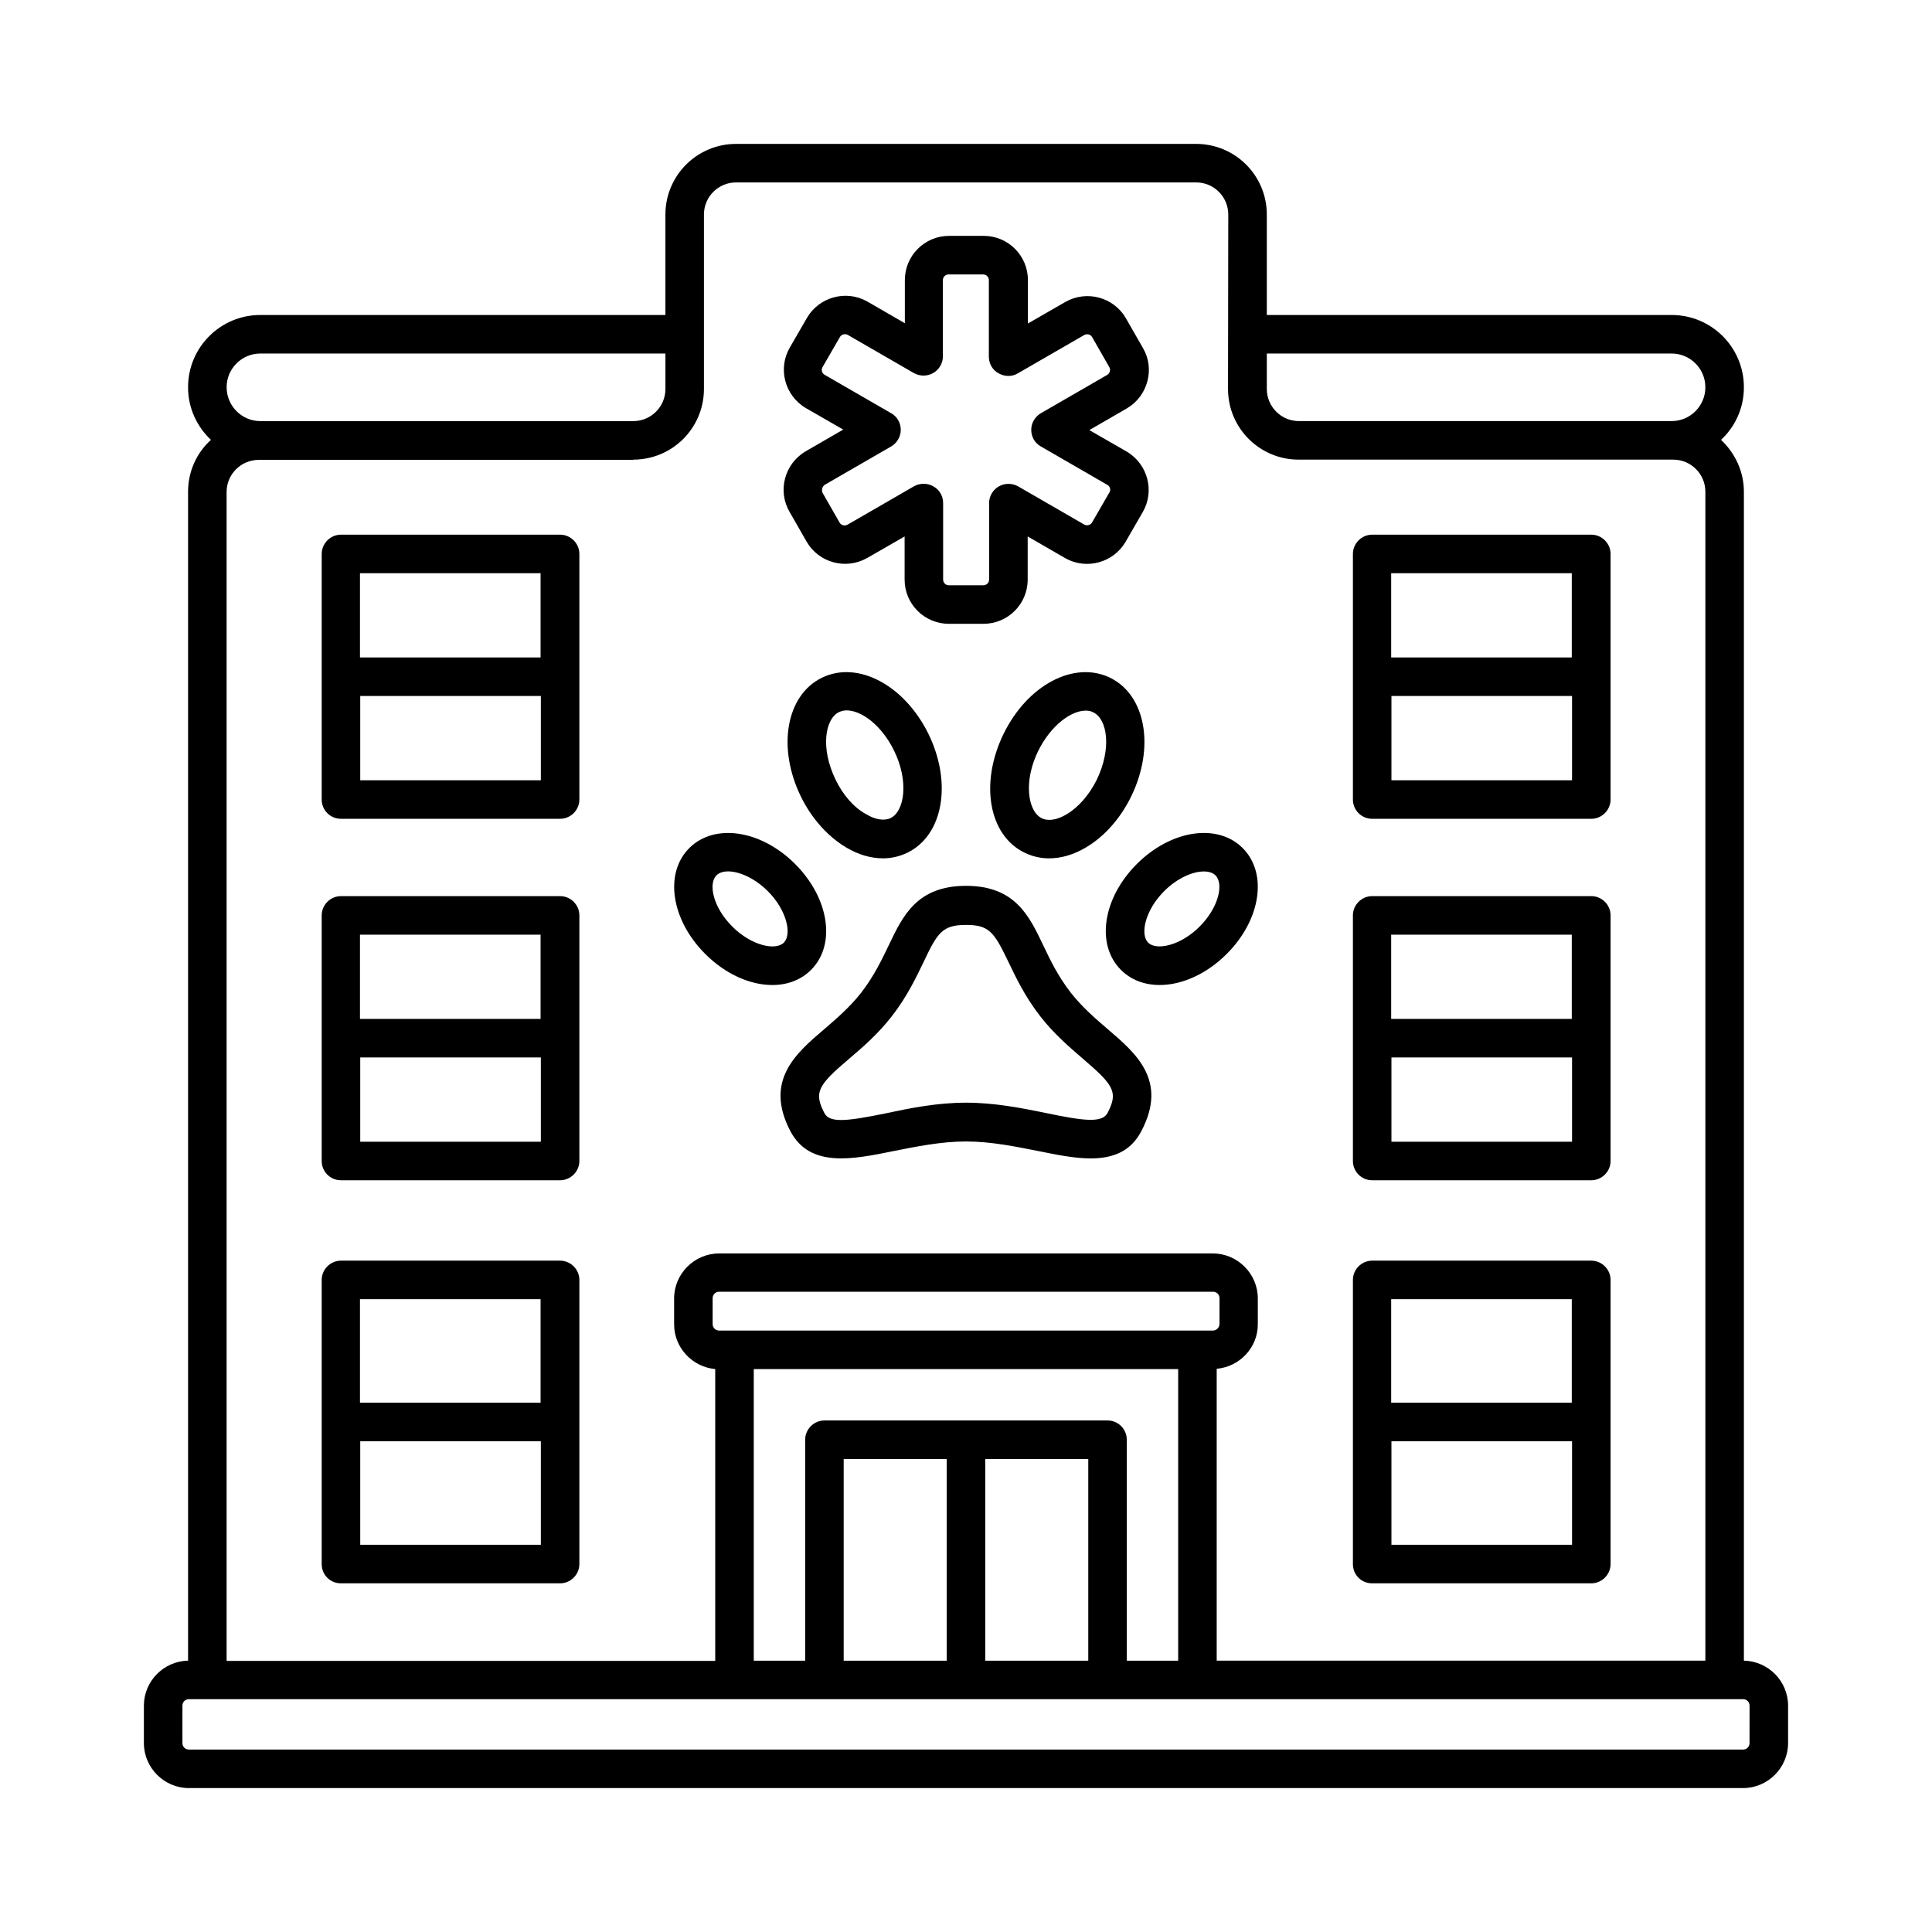
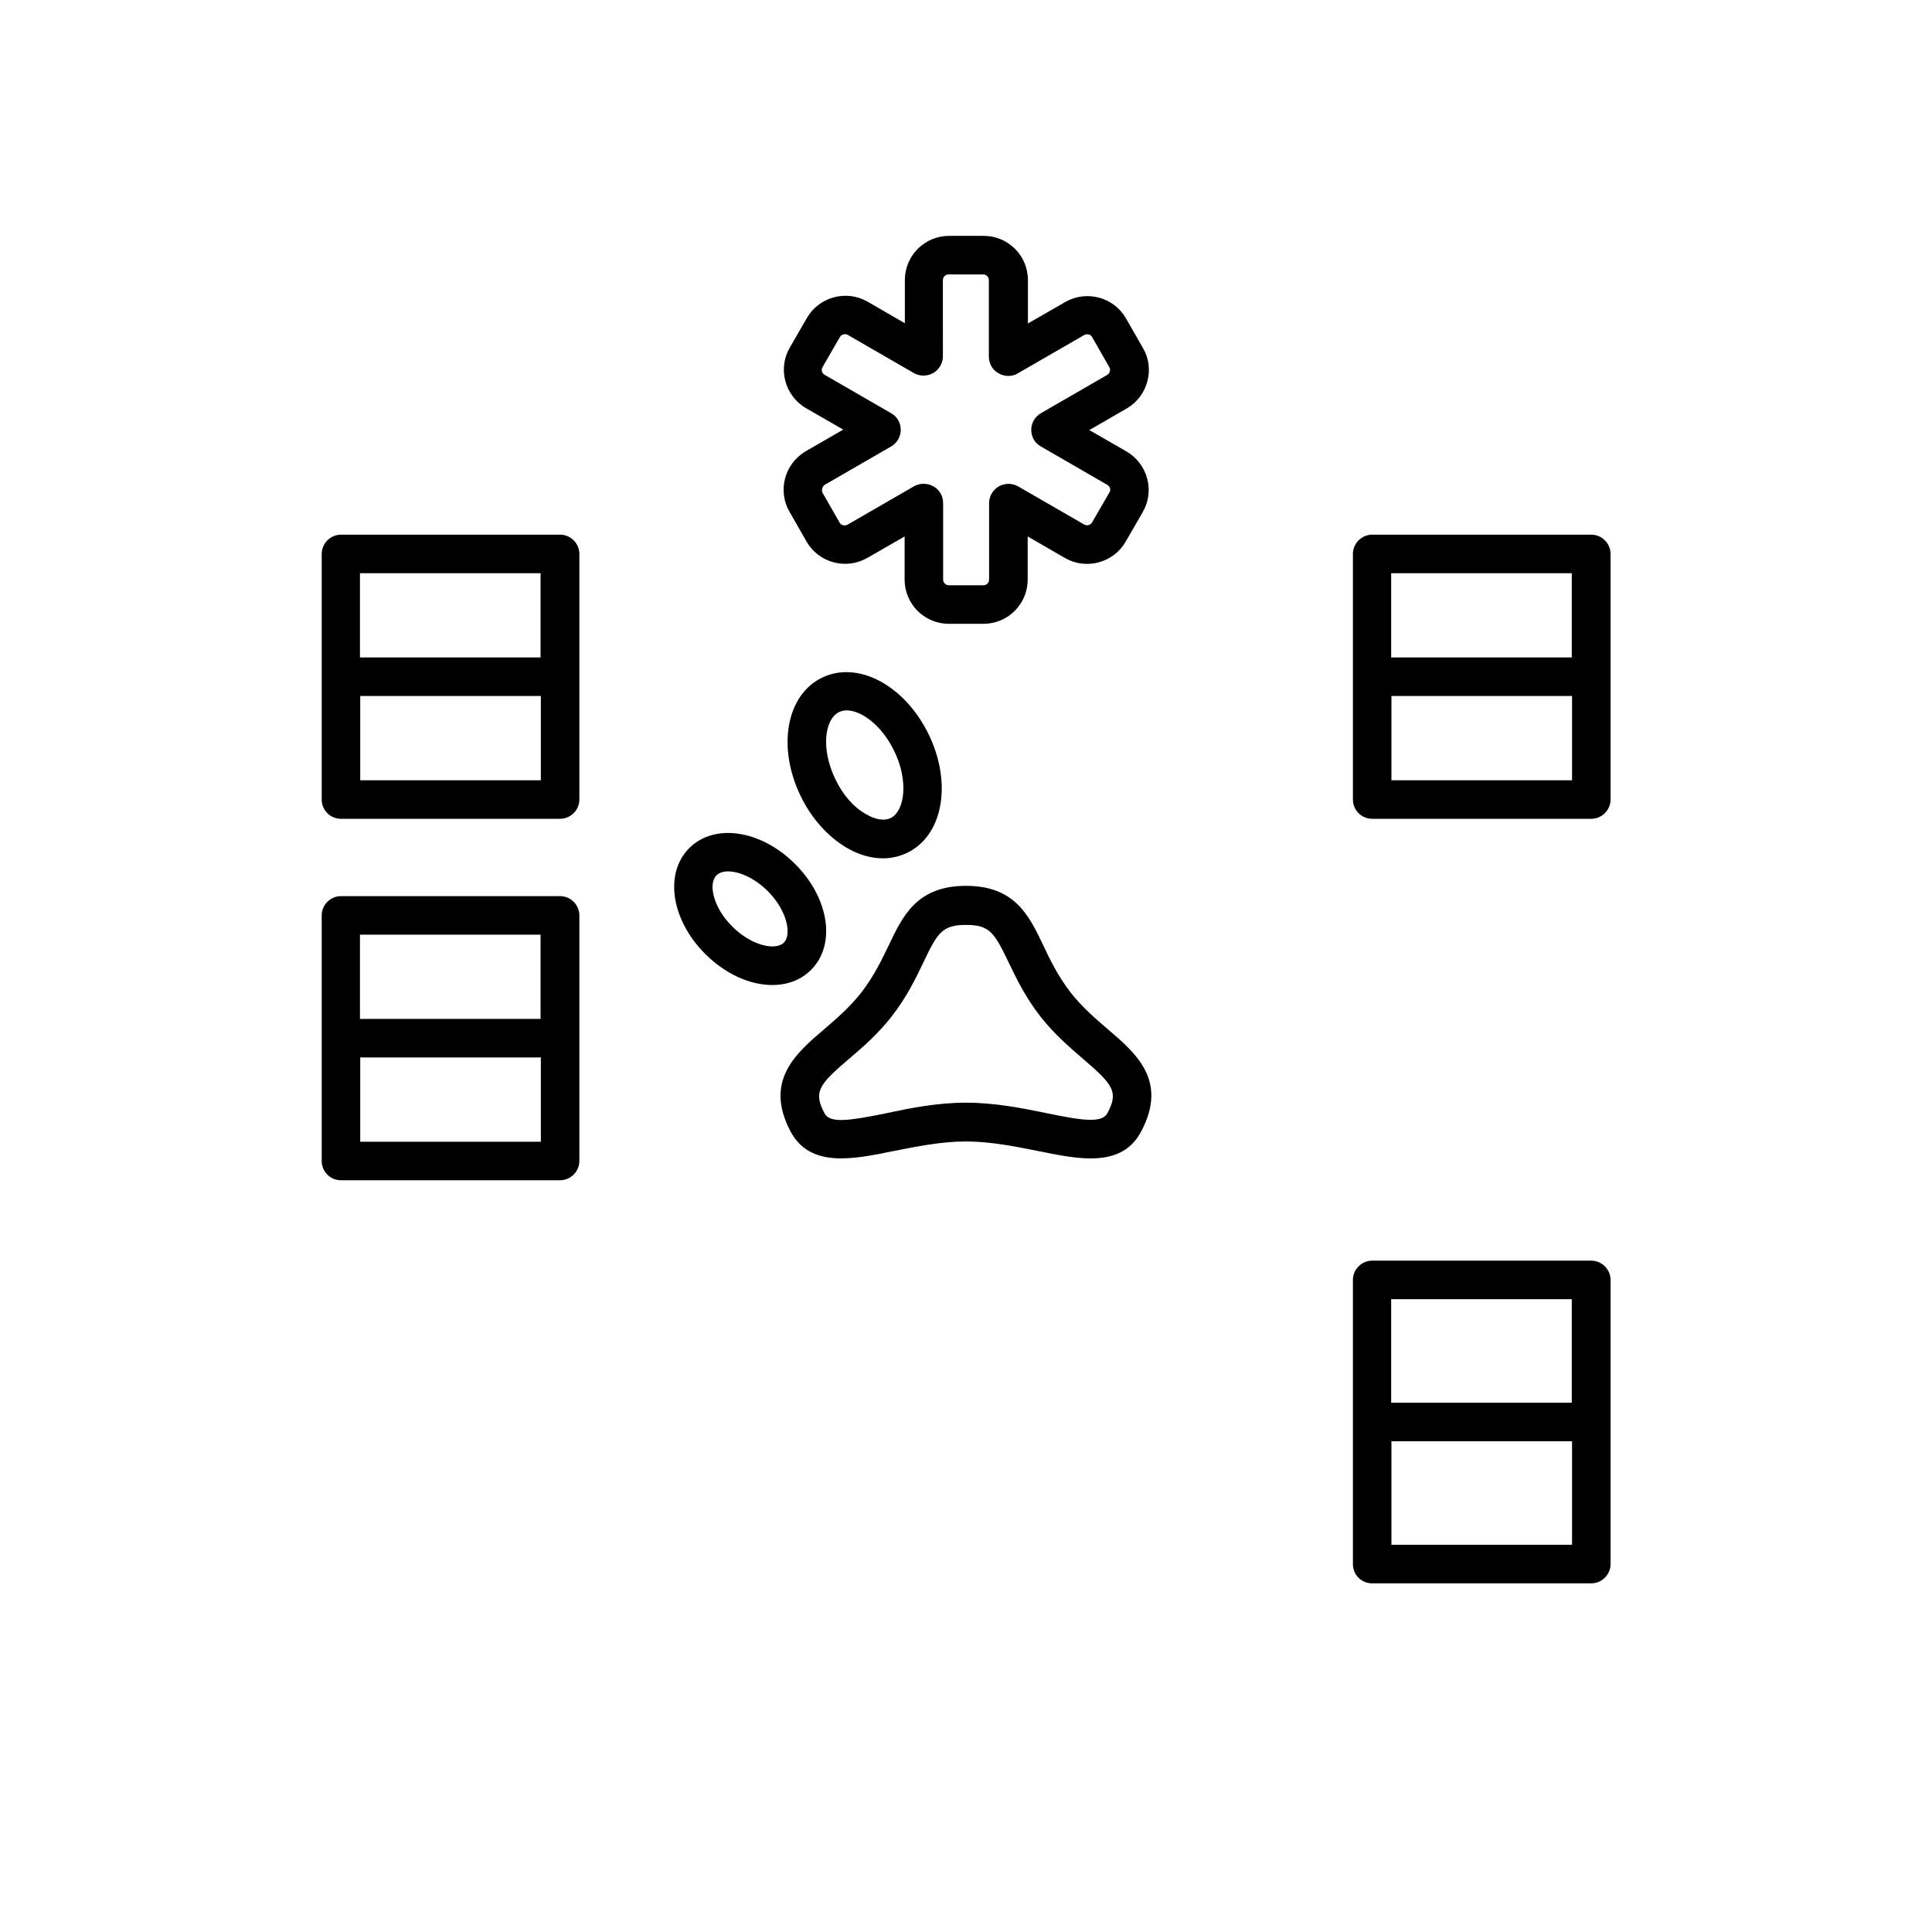
<svg xmlns="http://www.w3.org/2000/svg" fill="#000000" width="800px" height="800px" version="1.1" viewBox="144 144 512 512">
  <g>
-     <path d="m606.15 584.09v-309.77c0-5.445-2.383-10.281-6.059-13.754 3.746-3.473 6.059-8.441 6.059-13.891v-0.066c0-10.555-8.578-19.133-19.133-19.133h-107.3v-26.617c0-10.348-8.375-18.723-18.723-18.723h-121.93c-10.348 0-18.723 8.375-18.723 18.723v26.621l-107.37-0.004c-10.555 0-19.133 8.578-19.133 19.133v0.066c0 5.516 2.383 10.418 6.059 13.891-3.746 3.402-6.059 8.305-6.059 13.754v309.77c-6.465 0.137-11.707 5.445-11.707 11.914v9.941c0 6.535 5.375 11.914 11.914 11.914h411.9c6.535 0 11.914-5.379 11.914-11.914v-9.941c0-6.469-5.242-11.777-11.711-11.914zm-19.133-346.4c4.902 0 8.918 4.016 8.918 8.918v0.066c0 4.902-4.016 8.918-8.918 8.918l-98.785 0.004c-4.699 0-8.512-3.812-8.512-8.512v-9.395zm-382.96 8.918c0-4.902 4.016-8.918 8.918-8.918h107.37v9.395c0 4.699-3.812 8.512-8.512 8.512h-98.855c-4.902 0-8.918-4.019-8.918-8.988zm107.77 19.199c10.348 0 18.723-8.375 18.723-18.723v-46.227c0-4.699 3.812-8.512 8.512-8.512h121.93c4.699 0 8.512 3.812 8.512 8.512l-0.066 46.227c0 10.348 8.375 18.723 18.723 18.723h99.266c4.699 0 8.512 3.812 8.512 8.512v309.77h-129.5v-77.344c6.059-0.543 10.895-5.582 10.895-11.777v-6.875c0-6.535-5.379-11.914-11.914-11.914h-130.86c-6.535 0-11.914 5.379-11.914 11.914v6.875c0 6.195 4.832 11.301 10.895 11.848v77.34h-129.49v-309.77c0-4.699 3.812-8.512 8.512-8.512h99.262zm55.758 318.29v-53.445h27.301v53.445zm37.516-53.445h27.301v53.445h-27.301zm32.406-10.211h-75.027c-2.793 0-5.106 2.316-5.106 5.106v58.551h-13.617v-77.273h112.47v77.273h-13.617v-58.551c0-2.793-2.246-5.106-5.106-5.106zm27.914-23.832h-130.86c-0.953 0-1.703-0.75-1.703-1.703v-6.875c0-0.953 0.75-1.703 1.703-1.703h130.92c0.953 0 1.703 0.75 1.703 1.703v6.875c-0.066 0.957-0.816 1.703-1.77 1.703zm142.22 109.34c0 0.953-0.75 1.703-1.703 1.703l-411.89-0.004c-0.953 0-1.703-0.75-1.703-1.703v-9.941c0-0.953 0.75-1.703 1.703-1.703h411.9c0.953 0 1.703 0.75 1.703 1.703z" />
    <path d="m507.64 563.6h58.074c2.793 0 5.106-2.316 5.106-5.106v-75.301c0-2.793-2.316-5.106-5.106-5.106h-58.074c-2.793 0-5.106 2.316-5.106 5.106v75.301c0 2.859 2.246 5.106 5.106 5.106zm5.106-10.215v-27.438h47.863v27.438zm47.793-65.086v27.438h-47.863v-27.438z" />
    <path d="m234.36 456.78h58.074c2.793 0 5.106-2.316 5.106-5.106v-65.086c0-2.793-2.316-5.106-5.106-5.106h-58.074c-2.793 0-5.106 2.316-5.106 5.106v65.086c-0.004 2.793 2.246 5.106 5.106 5.106zm5.106-10.211v-22.332h47.863v22.332zm47.793-54.875v22.332h-47.863v-22.332z" />
    <path d="m234.36 360.99h58.074c2.793 0 5.106-2.316 5.106-5.106v-65.086c0-2.793-2.316-5.106-5.106-5.106h-58.074c-2.793 0-5.106 2.316-5.106 5.106v65.086c-0.004 2.789 2.246 5.106 5.106 5.106zm5.106-10.215v-22.332h47.863v22.332zm47.793-54.871v22.332h-47.863v-22.332z" />
    <path d="m507.64 360.99h58.074c2.793 0 5.106-2.316 5.106-5.106v-65.086c0-2.793-2.316-5.106-5.106-5.106h-58.074c-2.793 0-5.106 2.316-5.106 5.106v65.086c0 2.789 2.246 5.106 5.106 5.106zm5.106-10.215v-22.332h47.863v22.332zm47.793-54.871v22.332h-47.863v-22.332z" />
-     <path d="m507.64 456.78h58.074c2.793 0 5.106-2.316 5.106-5.106v-65.086c0-2.793-2.316-5.106-5.106-5.106h-58.074c-2.793 0-5.106 2.316-5.106 5.106v65.086c0 2.793 2.246 5.106 5.106 5.106zm5.106-10.211v-22.332h47.863v22.332zm47.793-54.875v22.332h-47.863v-22.332z" />
-     <path d="m234.36 563.6h58.074c2.793 0 5.106-2.316 5.106-5.106v-75.301c0-2.793-2.316-5.106-5.106-5.106h-58.074c-2.793 0-5.106 2.316-5.106 5.106v75.301c-0.004 2.859 2.246 5.106 5.106 5.106zm5.106-10.215v-27.438h47.863v27.438zm47.793-65.086v27.438h-47.863v-27.438z" />
    <path d="m437.58 416.75c-3.336-2.859-6.809-5.856-9.805-9.668-3.473-4.492-5.516-8.781-7.352-12.664-3.676-7.691-7.422-15.66-20.426-15.66s-16.75 7.965-20.426 15.66c-1.84 3.812-3.879 8.168-7.352 12.664-2.996 3.812-6.469 6.809-9.805 9.668-7.488 6.398-15.93 13.617-8.988 26.961 5.176 9.871 16.477 7.559 27.504 5.309 5.856-1.156 12.461-2.519 19.062-2.519 6.606 0 13.207 1.363 19.062 2.519 4.766 0.953 9.602 1.973 13.957 1.973 5.719 0 10.621-1.703 13.48-7.285 7.019-13.34-1.422-20.555-8.914-26.957zm-0.066 22.195c-1.43 2.723-6.332 2.109-16.406 0-6.332-1.293-13.48-2.723-21.105-2.723s-14.773 1.43-21.105 2.793c-10.078 2.043-14.977 2.723-16.406 0-2.926-5.582-1.633-7.488 6.535-14.434 3.609-3.062 7.625-6.535 11.234-11.164 4.152-5.309 6.535-10.418 8.512-14.5 3.676-7.762 4.969-9.805 11.234-9.805 6.262 0 7.488 2.043 11.234 9.805 1.973 4.086 4.356 9.191 8.512 14.5 3.609 4.629 7.691 8.102 11.234 11.164 8.094 6.941 9.453 8.781 6.527 14.363z" />
-     <path d="m441.05 401.02c2.723 2.723 6.332 4.016 10.281 4.016 5.856 0 12.391-2.859 17.77-8.238 9.055-9.055 10.895-21.379 4.223-28.051s-18.996-4.832-28.051 4.223c-9.055 9.055-10.895 21.379-4.223 28.051zm11.438-20.832c3.539-3.539 7.625-5.242 10.555-5.242 1.293 0 2.383 0.34 3.062 1.02 2.246 2.246 0.887 8.512-4.223 13.617-5.039 5.039-11.438 6.398-13.617 4.223-2.176-2.18-0.812-8.578 4.223-13.617z" />
-     <path d="m421.99 371.47c3.199 0 6.535-0.953 9.734-2.859 4.902-2.859 9.191-7.691 12.051-13.547 6.332-13.004 3.879-26.824-5.582-31.453-9.531-4.629-21.922 1.906-28.254 14.91-6.332 13.004-3.949 26.824 5.582 31.453 1.977 0.949 4.156 1.496 6.469 1.496zm-2.859-28.461c3.402-6.875 8.781-10.688 12.594-10.688 0.75 0 1.43 0.137 2.043 0.477 3.676 1.77 4.902 9.531 0.887 17.836-1.973 4.016-4.902 7.352-8.035 9.191-2.519 1.496-4.902 1.84-6.535 1.02-3.742-1.836-4.902-9.801-0.953-17.836z" />
    <path d="m348.66 405.04c3.949 0 7.559-1.293 10.281-4.016 6.672-6.672 4.832-18.996-4.223-28.051-9.055-9.055-21.379-10.895-28.051-4.223s-4.832 18.996 4.223 28.051c5.379 5.379 11.914 8.238 17.77 8.238zm-14.773-29.07c2.18-2.246 8.512-0.887 13.617 4.223 5.039 5.039 6.398 11.438 4.223 13.617-2.18 2.18-8.578 0.816-13.617-4.223-5.176-5.106-6.469-11.438-4.223-13.617z" />
    <path d="m384.48 369.97c9.465-4.629 11.914-18.449 5.582-31.453-6.398-13.004-18.789-19.539-28.254-14.91-9.465 4.629-11.914 18.449-5.582 31.453 2.859 5.856 7.148 10.621 12.051 13.547 3.199 1.906 6.535 2.859 9.734 2.859 2.316 0.004 4.492-0.543 6.469-1.496zm-19.062-19.402c-4.016-8.238-2.793-16 0.887-17.836 0.613-0.273 1.293-0.477 2.043-0.477 3.812 0 9.191 3.746 12.594 10.688 3.949 8.035 2.793 16-0.887 17.836-1.633 0.816-4.086 0.477-6.535-1.02-3.269-1.77-6.195-5.176-8.102-9.191z" />
    <path d="m353.23 279.63 4.562 7.965c3.199 5.516 10.348 7.488 16 4.289l9.941-5.719v11.438c0 6.469 5.242 11.711 11.711 11.711h9.191c6.469 0 11.711-5.242 11.711-11.711v-11.438l10.008 5.785c5.582 3.133 12.73 1.156 15.93-4.356l4.562-7.898c3.199-5.516 1.363-12.664-4.223-16l-9.941-5.719 10.008-5.785c5.516-3.269 7.422-10.484 4.223-15.93l-4.562-7.965c-3.199-5.516-10.348-7.488-16-4.289l-9.941 5.719v-11.508c0-6.469-5.242-11.711-11.711-11.711h-9.191c-6.469 0-11.711 5.242-11.711 11.711v11.438l-10.008-5.785c-5.582-3.133-12.73-1.156-15.93 4.356l-4.562 7.898c-3.199 5.516-1.363 12.664 4.223 16l9.941 5.719-10.008 5.785c-5.586 3.336-7.422 10.484-4.223 16zm9.328-7.148 17.566-10.145c1.566-0.887 2.586-2.586 2.586-4.426s-0.953-3.539-2.586-4.426l-17.566-10.145c-0.75-0.41-1.02-1.363-0.543-2.109l4.562-7.898c0.41-0.75 1.363-0.953 2.043-0.613l17.566 10.145c1.566 0.887 3.539 0.887 5.106 0 1.566-0.887 2.586-2.586 2.586-4.426l-0.004-20.219c0-0.816 0.68-1.496 1.496-1.496h9.191c0.816 0 1.496 0.68 1.496 1.496v20.289c0 1.84 0.953 3.539 2.586 4.426 1.566 0.887 3.539 0.953 5.106 0l17.566-10.145c0.75-0.41 1.703-0.203 2.109 0.543l4.562 7.965c0.41 0.68 0.137 1.633-0.543 2.043l-17.566 10.145c-1.566 0.887-2.586 2.586-2.586 4.426s0.953 3.539 2.586 4.426l17.566 10.145c0.75 0.41 1.02 1.363 0.543 2.043l-4.562 7.898c-0.41 0.75-1.363 0.953-2.043 0.613l-17.566-10.145c-1.566-0.887-3.539-0.887-5.106 0-1.566 0.887-2.586 2.586-2.586 4.426v20.289c0 0.816-0.68 1.496-1.496 1.496h-9.191c-0.816 0-1.496-0.68-1.496-1.496v-20.289c0-1.84-0.953-3.539-2.586-4.426-0.816-0.477-1.703-0.68-2.586-0.68-0.887 0-1.77 0.203-2.586 0.68l-17.566 10.145c-0.75 0.41-1.703 0.203-2.109-0.543l-4.562-7.965c-0.273-0.754 0-1.637 0.613-2.047z" />
  </g>
</svg>